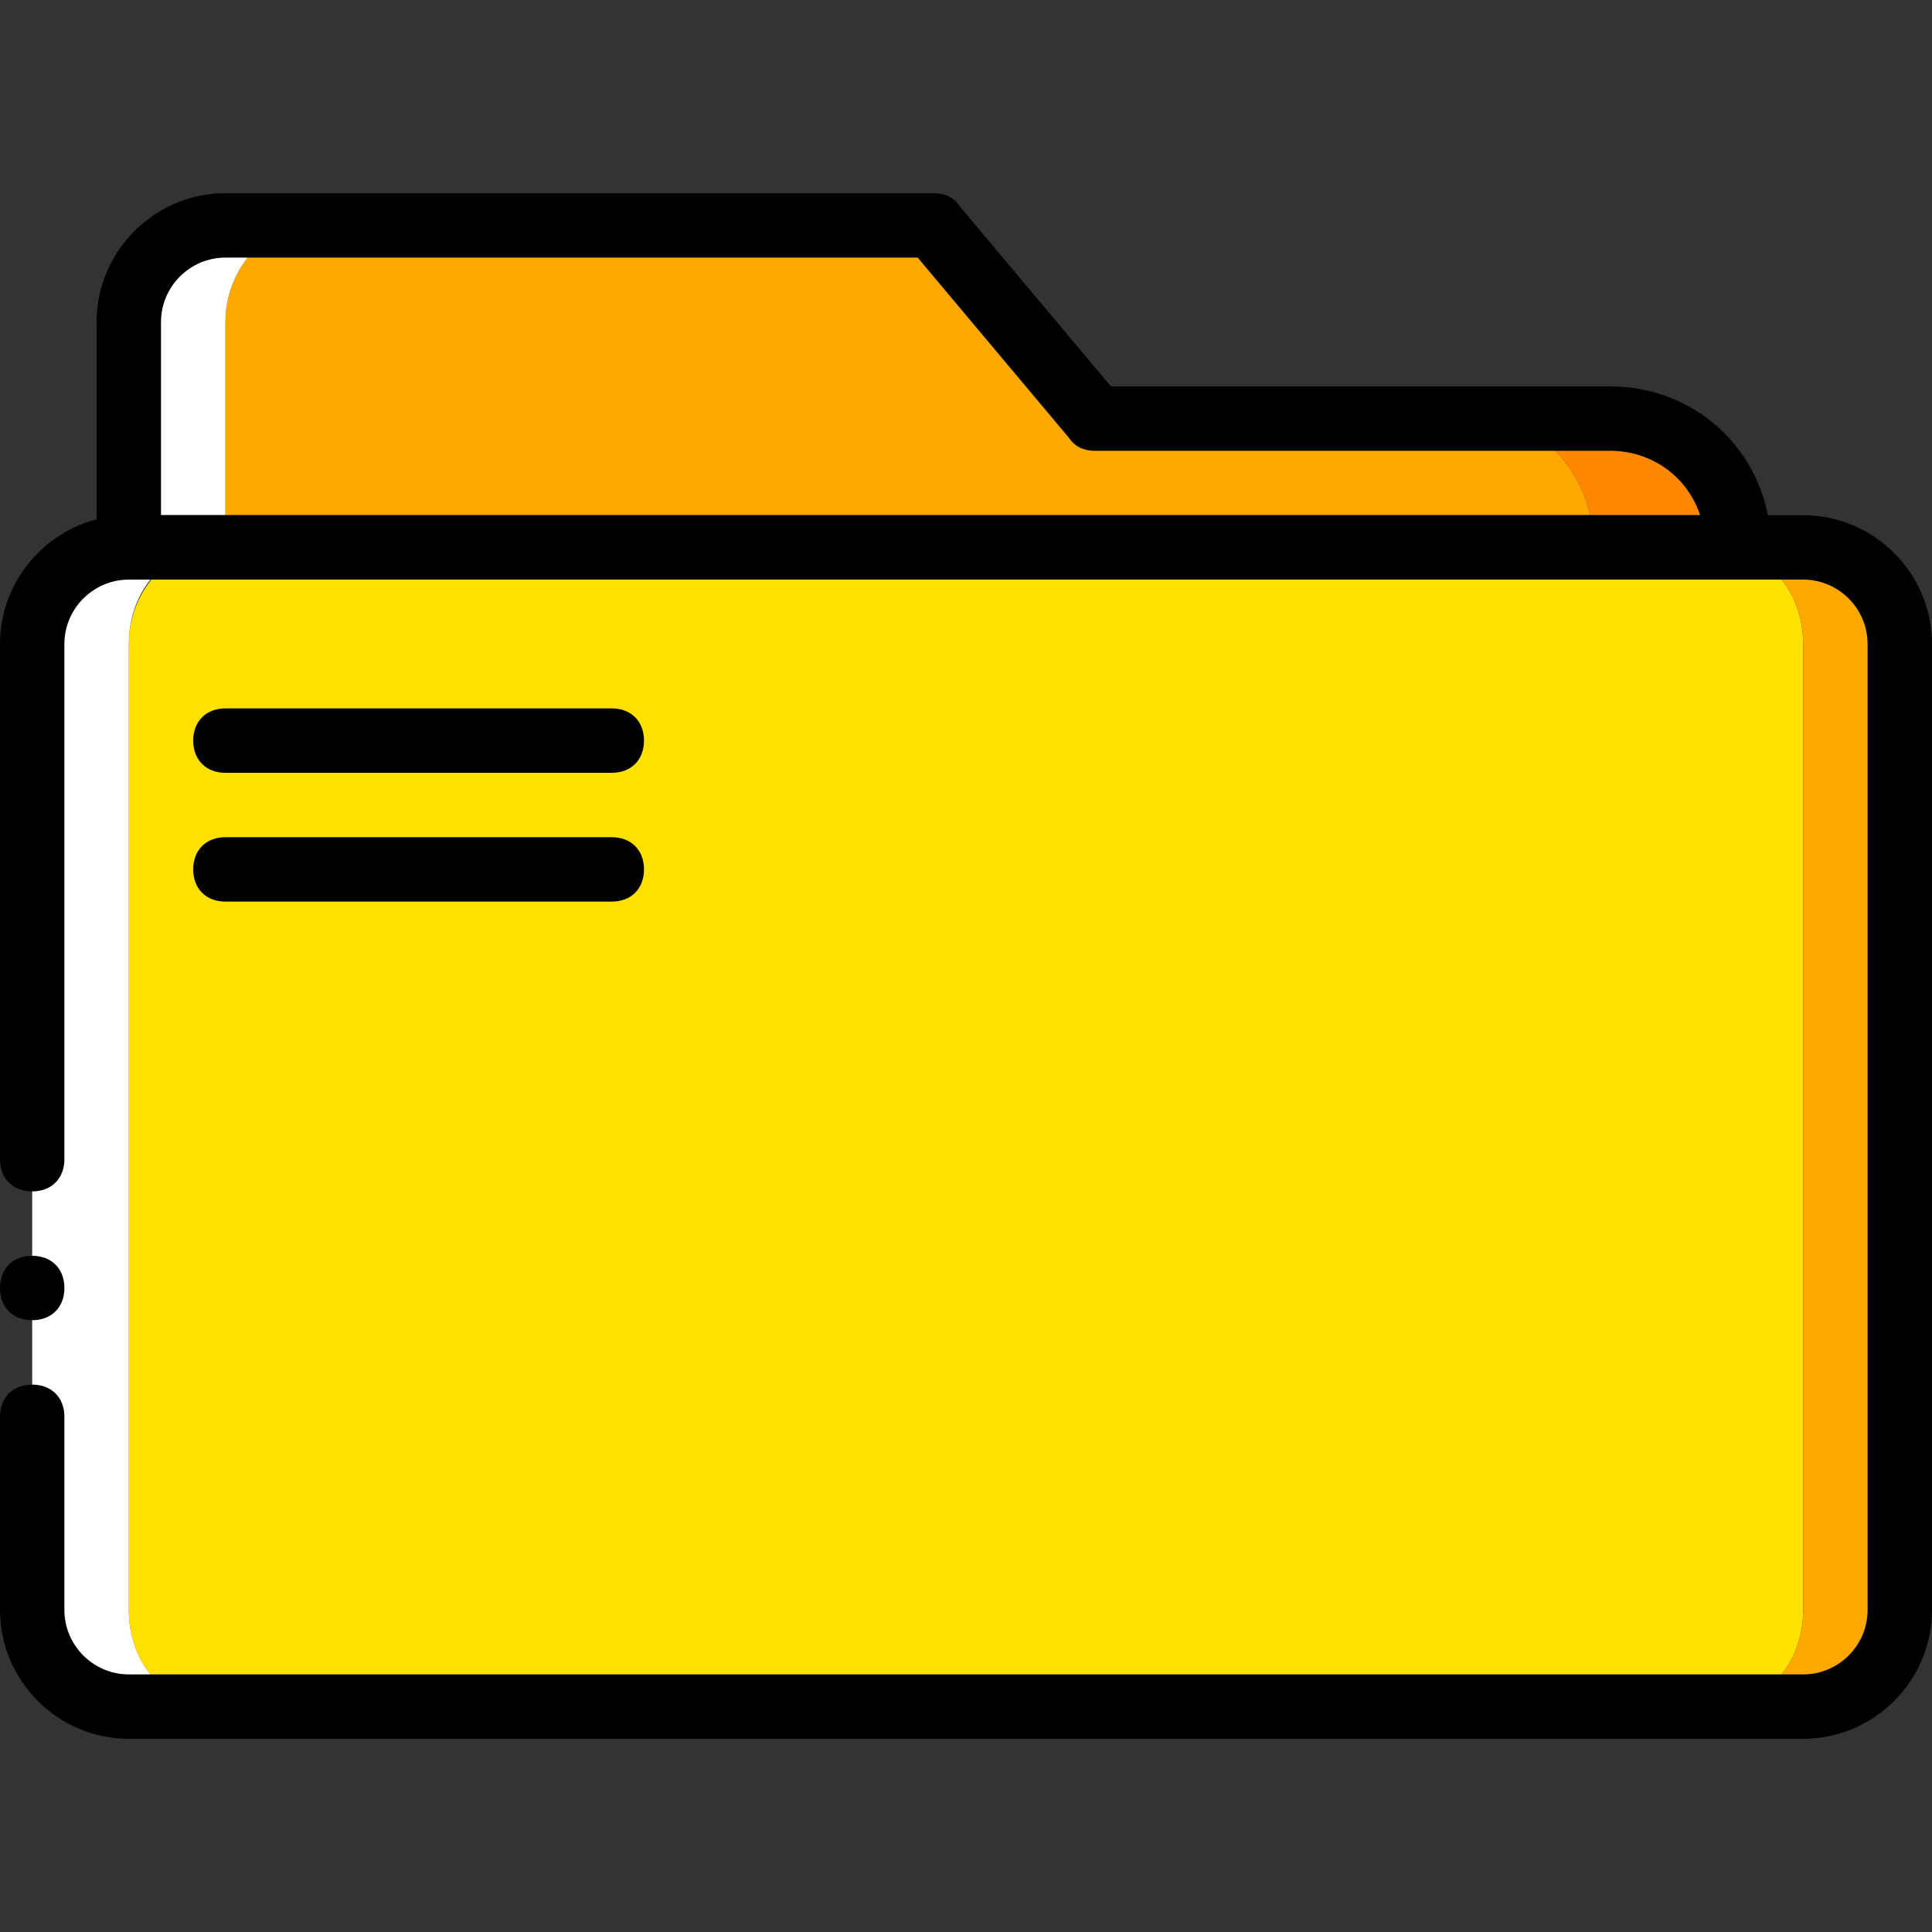
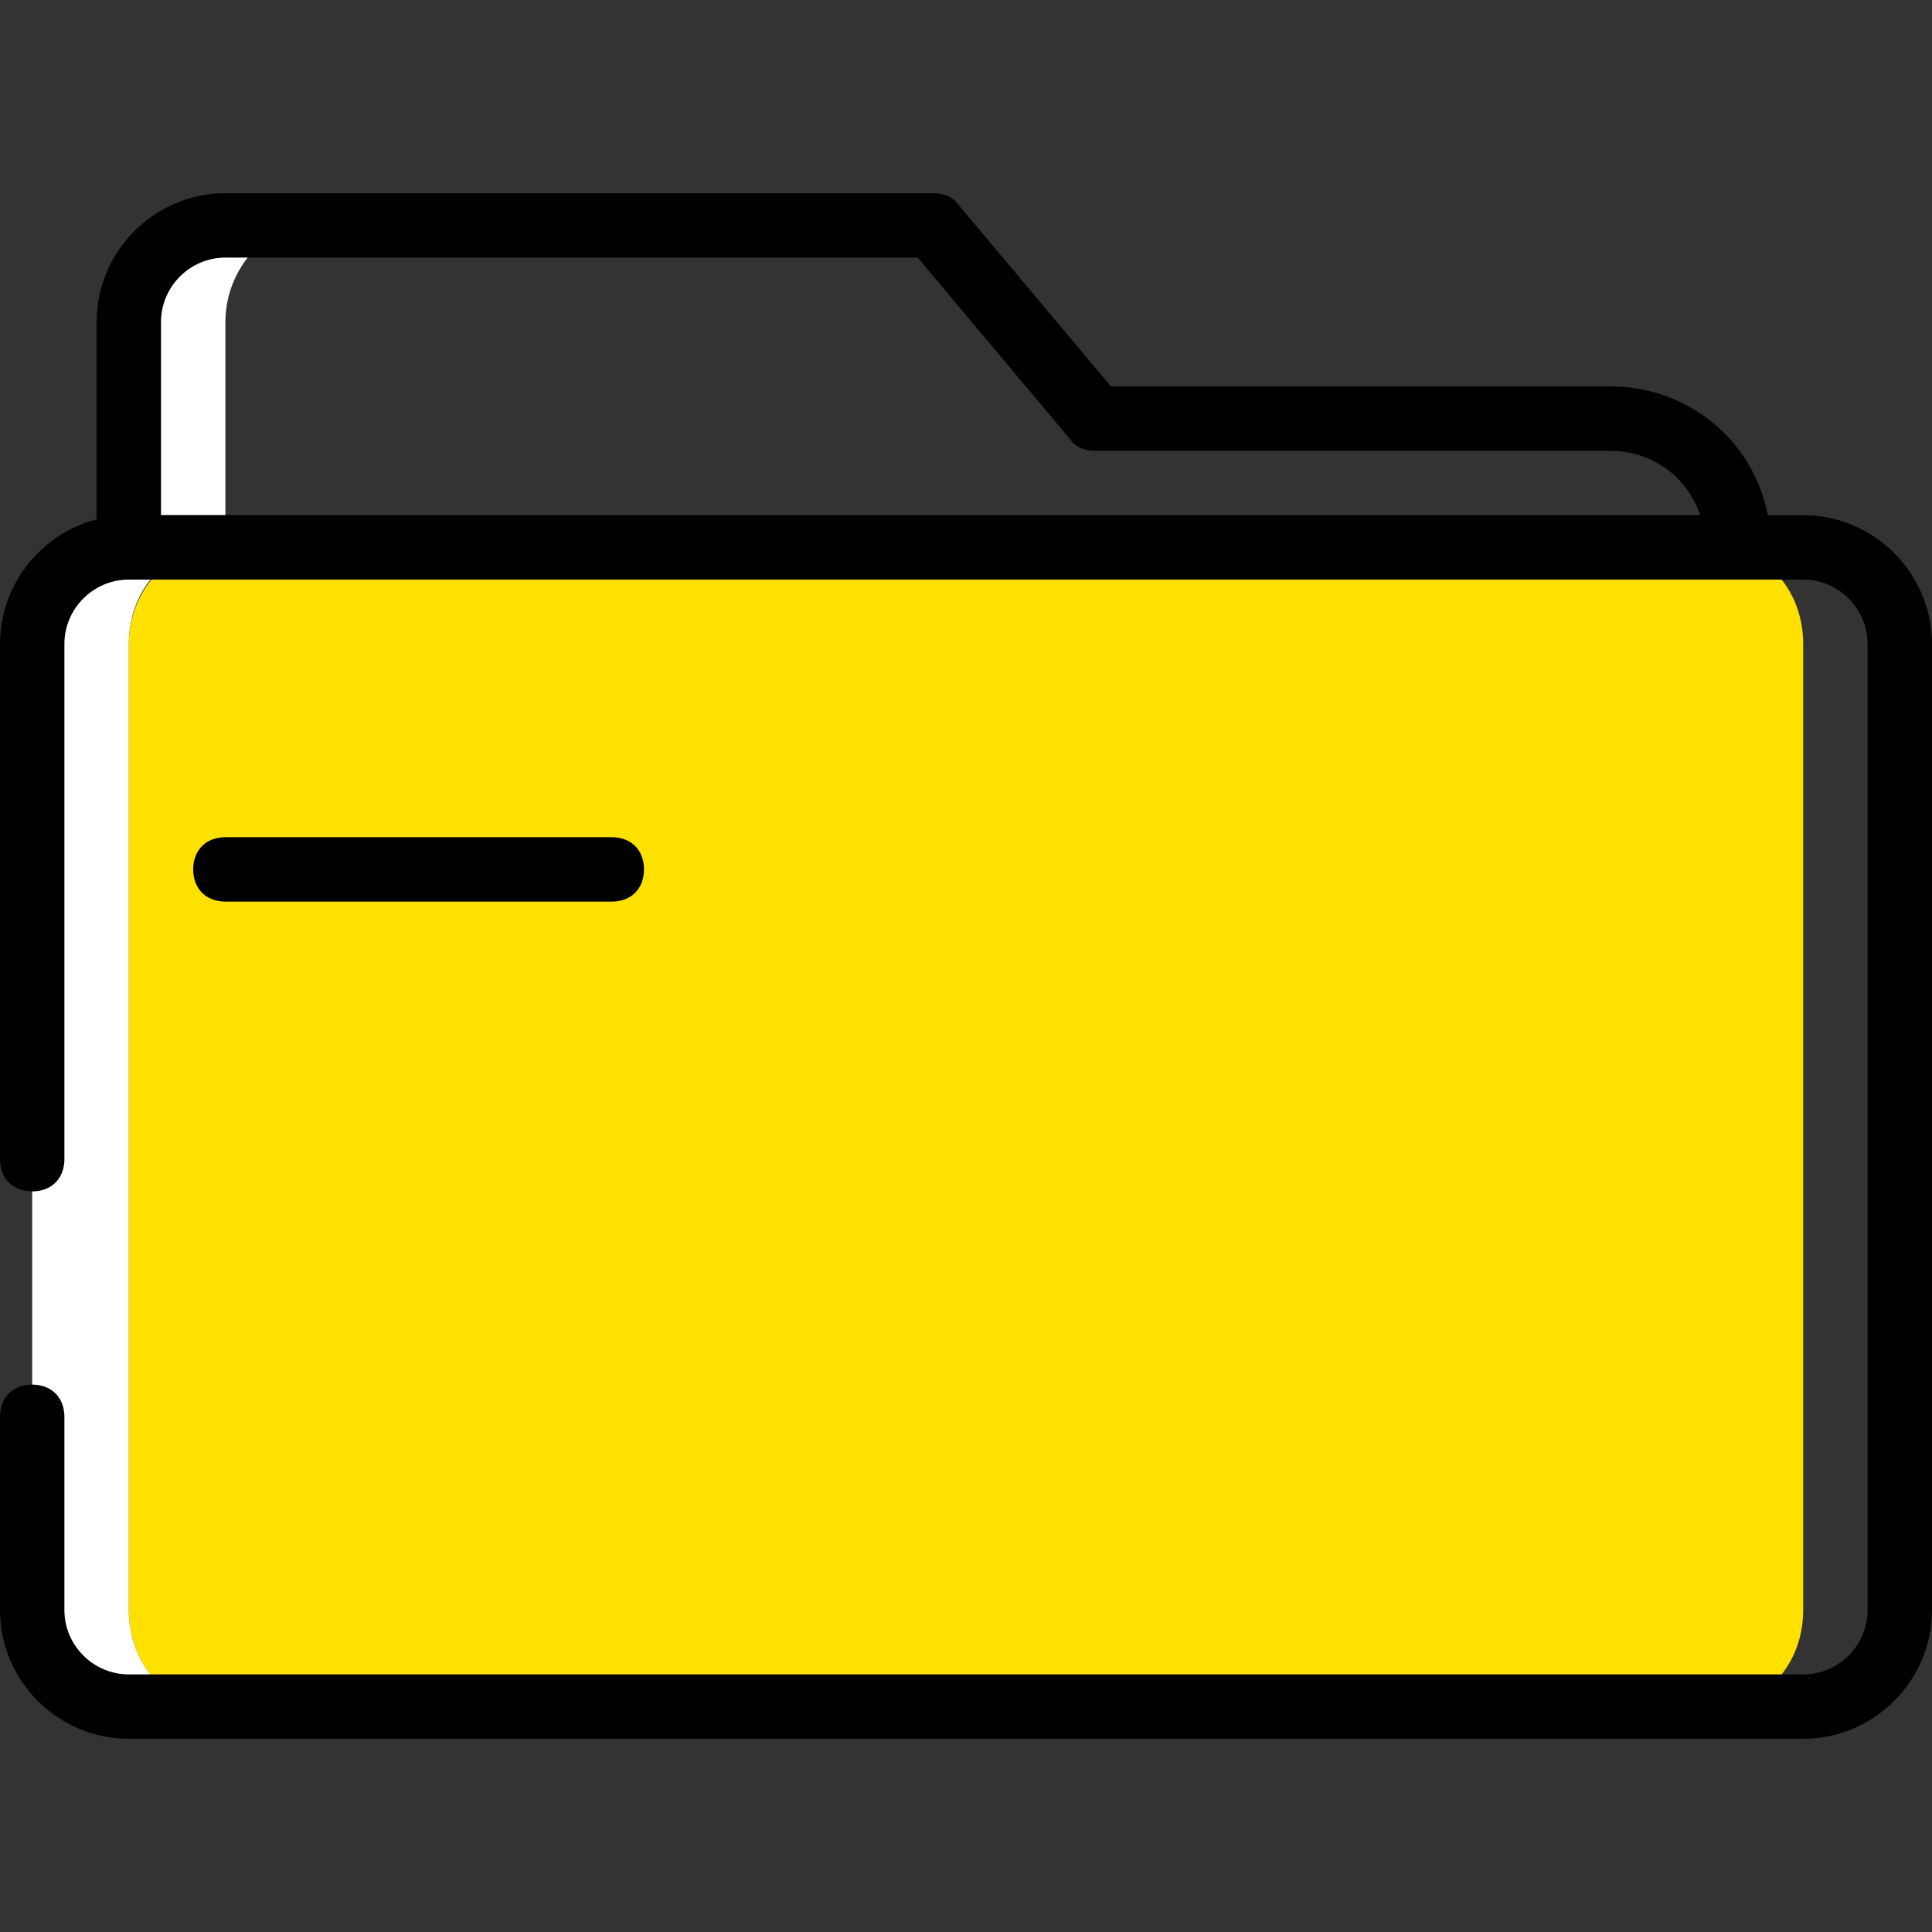
<svg xmlns="http://www.w3.org/2000/svg" height="800px" width="800px" version="1.1" id="Layer_1" viewBox="0 0 512 512" xml:space="preserve">
  <rect x="0" y="0" width="512" height="512" fill="#333333" stroke="none" />
  <g transform="translate(0 1)">
-     <path style="fill:#FFA800;" d="M422.4,144.067c0-18.773-13.653-34.133-29.867-34.133h-107.52l-37.547-51.2H81.92   c-11.947,0-22.187,11.947-22.187,25.6v59.733H422.4z" />
-     <path style="fill:#FF8800;" d="M426.667,109.933h-34.133c16.213,0,29.867,15.36,29.867,34.133h38.4   C460.8,125.293,445.44,109.933,426.667,109.933" />
    <path style="fill:#FFFFFF;" d="M81.92,58.733H59.733c-14.507,0-25.6,11.947-25.6,25.6v59.733h25.6V84.333   C59.733,70.68,69.973,58.733,81.92,58.733" />
    <path style="fill:#FFE100;" d="M34.133,169.667v256c0,14.507,10.24,25.6,23.04,25.6h397.653c12.8,0,23.04-11.093,23.04-25.6v-256   c0-14.507-10.24-25.6-23.04-25.6H57.173C44.373,144.067,34.133,156.013,34.133,169.667" />
    <path style="fill:#FFFFFF;" d="M34.133,425.667v-256c0-14.507,10.24-25.6,23.04-25.6h-23.04c-14.507,0-25.6,11.093-25.6,25.6v256   c0,14.507,11.093,25.6,25.6,25.6h23.04C44.373,451.267,34.133,440.173,34.133,425.667" />
-     <path style="fill:#FFA800;" d="M477.867,144.067h-23.04c12.8,0,23.04,11.093,23.04,25.6v256c0,14.507-10.24,25.6-23.04,25.6h23.04   c14.507,0,25.6-11.093,25.6-25.6v-256C503.467,156.013,492.373,144.067,477.867,144.067" />
    <path d="M477.867,459.8H34.133C15.36,459.8,0,444.44,0,425.667v-51.2c0-5.12,3.413-8.533,8.533-8.533s8.533,3.413,8.533,8.533v51.2   c0,9.387,7.68,17.067,17.067,17.067h443.733c9.387,0,17.067-7.68,17.067-17.067v-256c0-9.387-7.68-17.067-17.067-17.067H34.133   c-9.387,0-17.067,7.68-17.067,17.067V306.2c0,5.12-3.413,8.533-8.533,8.533S0,311.32,0,306.2V169.667   c0-18.773,15.36-34.133,34.133-34.133h443.733c18.773,0,34.133,15.36,34.133,34.133v256C512,444.44,496.64,459.8,477.867,459.8z" />
-     <path d="M17.067,340.333c0-5.12-3.413-8.533-8.533-8.533S0,335.213,0,340.333c0,5.12,3.413,8.533,8.533,8.533   S17.067,345.453,17.067,340.333" />
    <path d="M460.8,152.6H34.133c-5.12,0-8.533-3.413-8.533-8.533V84.333C25.6,65.56,40.96,50.2,59.733,50.2h187.733   c2.56,0,5.12,0.853,6.827,3.413L294.4,101.4h132.267c23.893,0,42.667,18.773,42.667,42.667   C469.333,149.187,465.92,152.6,460.8,152.6z M42.667,135.533H450.56c-3.413-10.24-12.8-17.067-23.893-17.067H290.133   c-2.56,0-5.12-0.853-6.827-3.413L243.2,67.267H59.733c-9.387,0-17.067,7.68-17.067,17.067V135.533z" />
-     <path d="M162.133,203.8h-102.4c-5.12,0-8.533-3.413-8.533-8.533c0-5.12,3.413-8.533,8.533-8.533h102.4   c5.12,0,8.533,3.413,8.533,8.533C170.667,200.387,167.253,203.8,162.133,203.8z" />
    <path d="M162.133,237.933h-102.4c-5.12,0-8.533-3.413-8.533-8.533c0-5.12,3.413-8.533,8.533-8.533h102.4   c5.12,0,8.533,3.413,8.533,8.533C170.667,234.52,167.253,237.933,162.133,237.933z" />
  </g>
</svg>